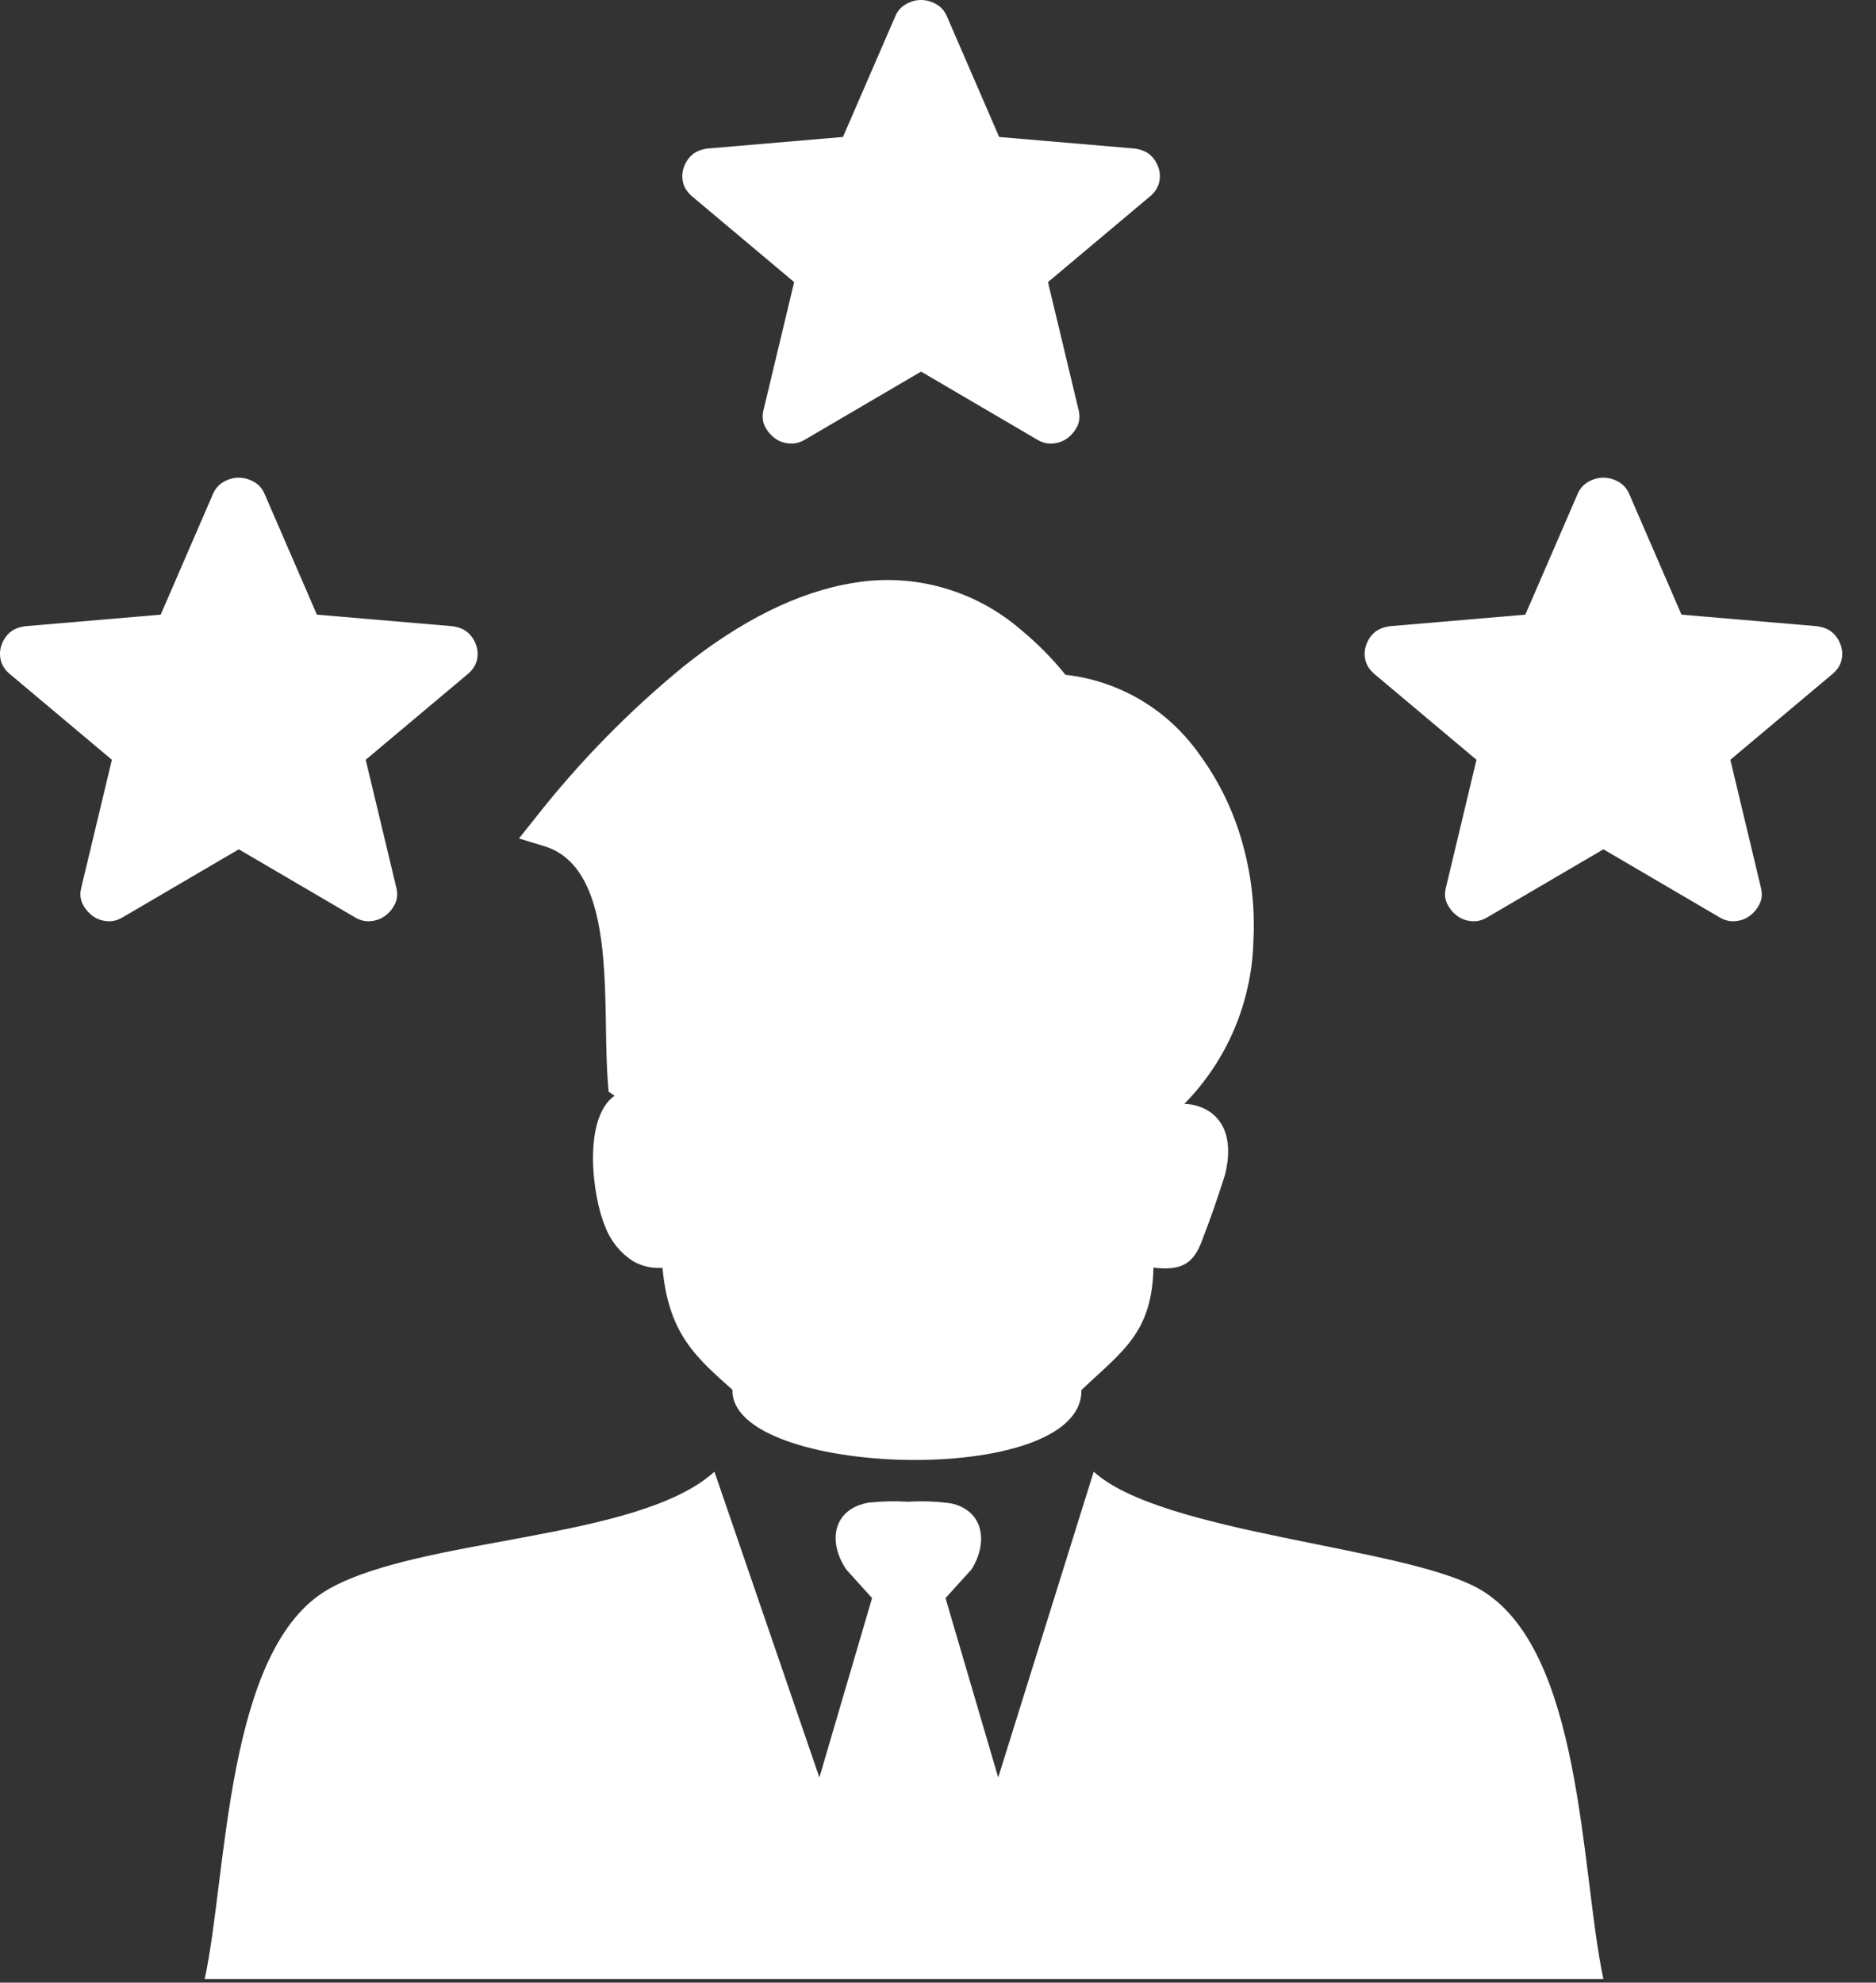
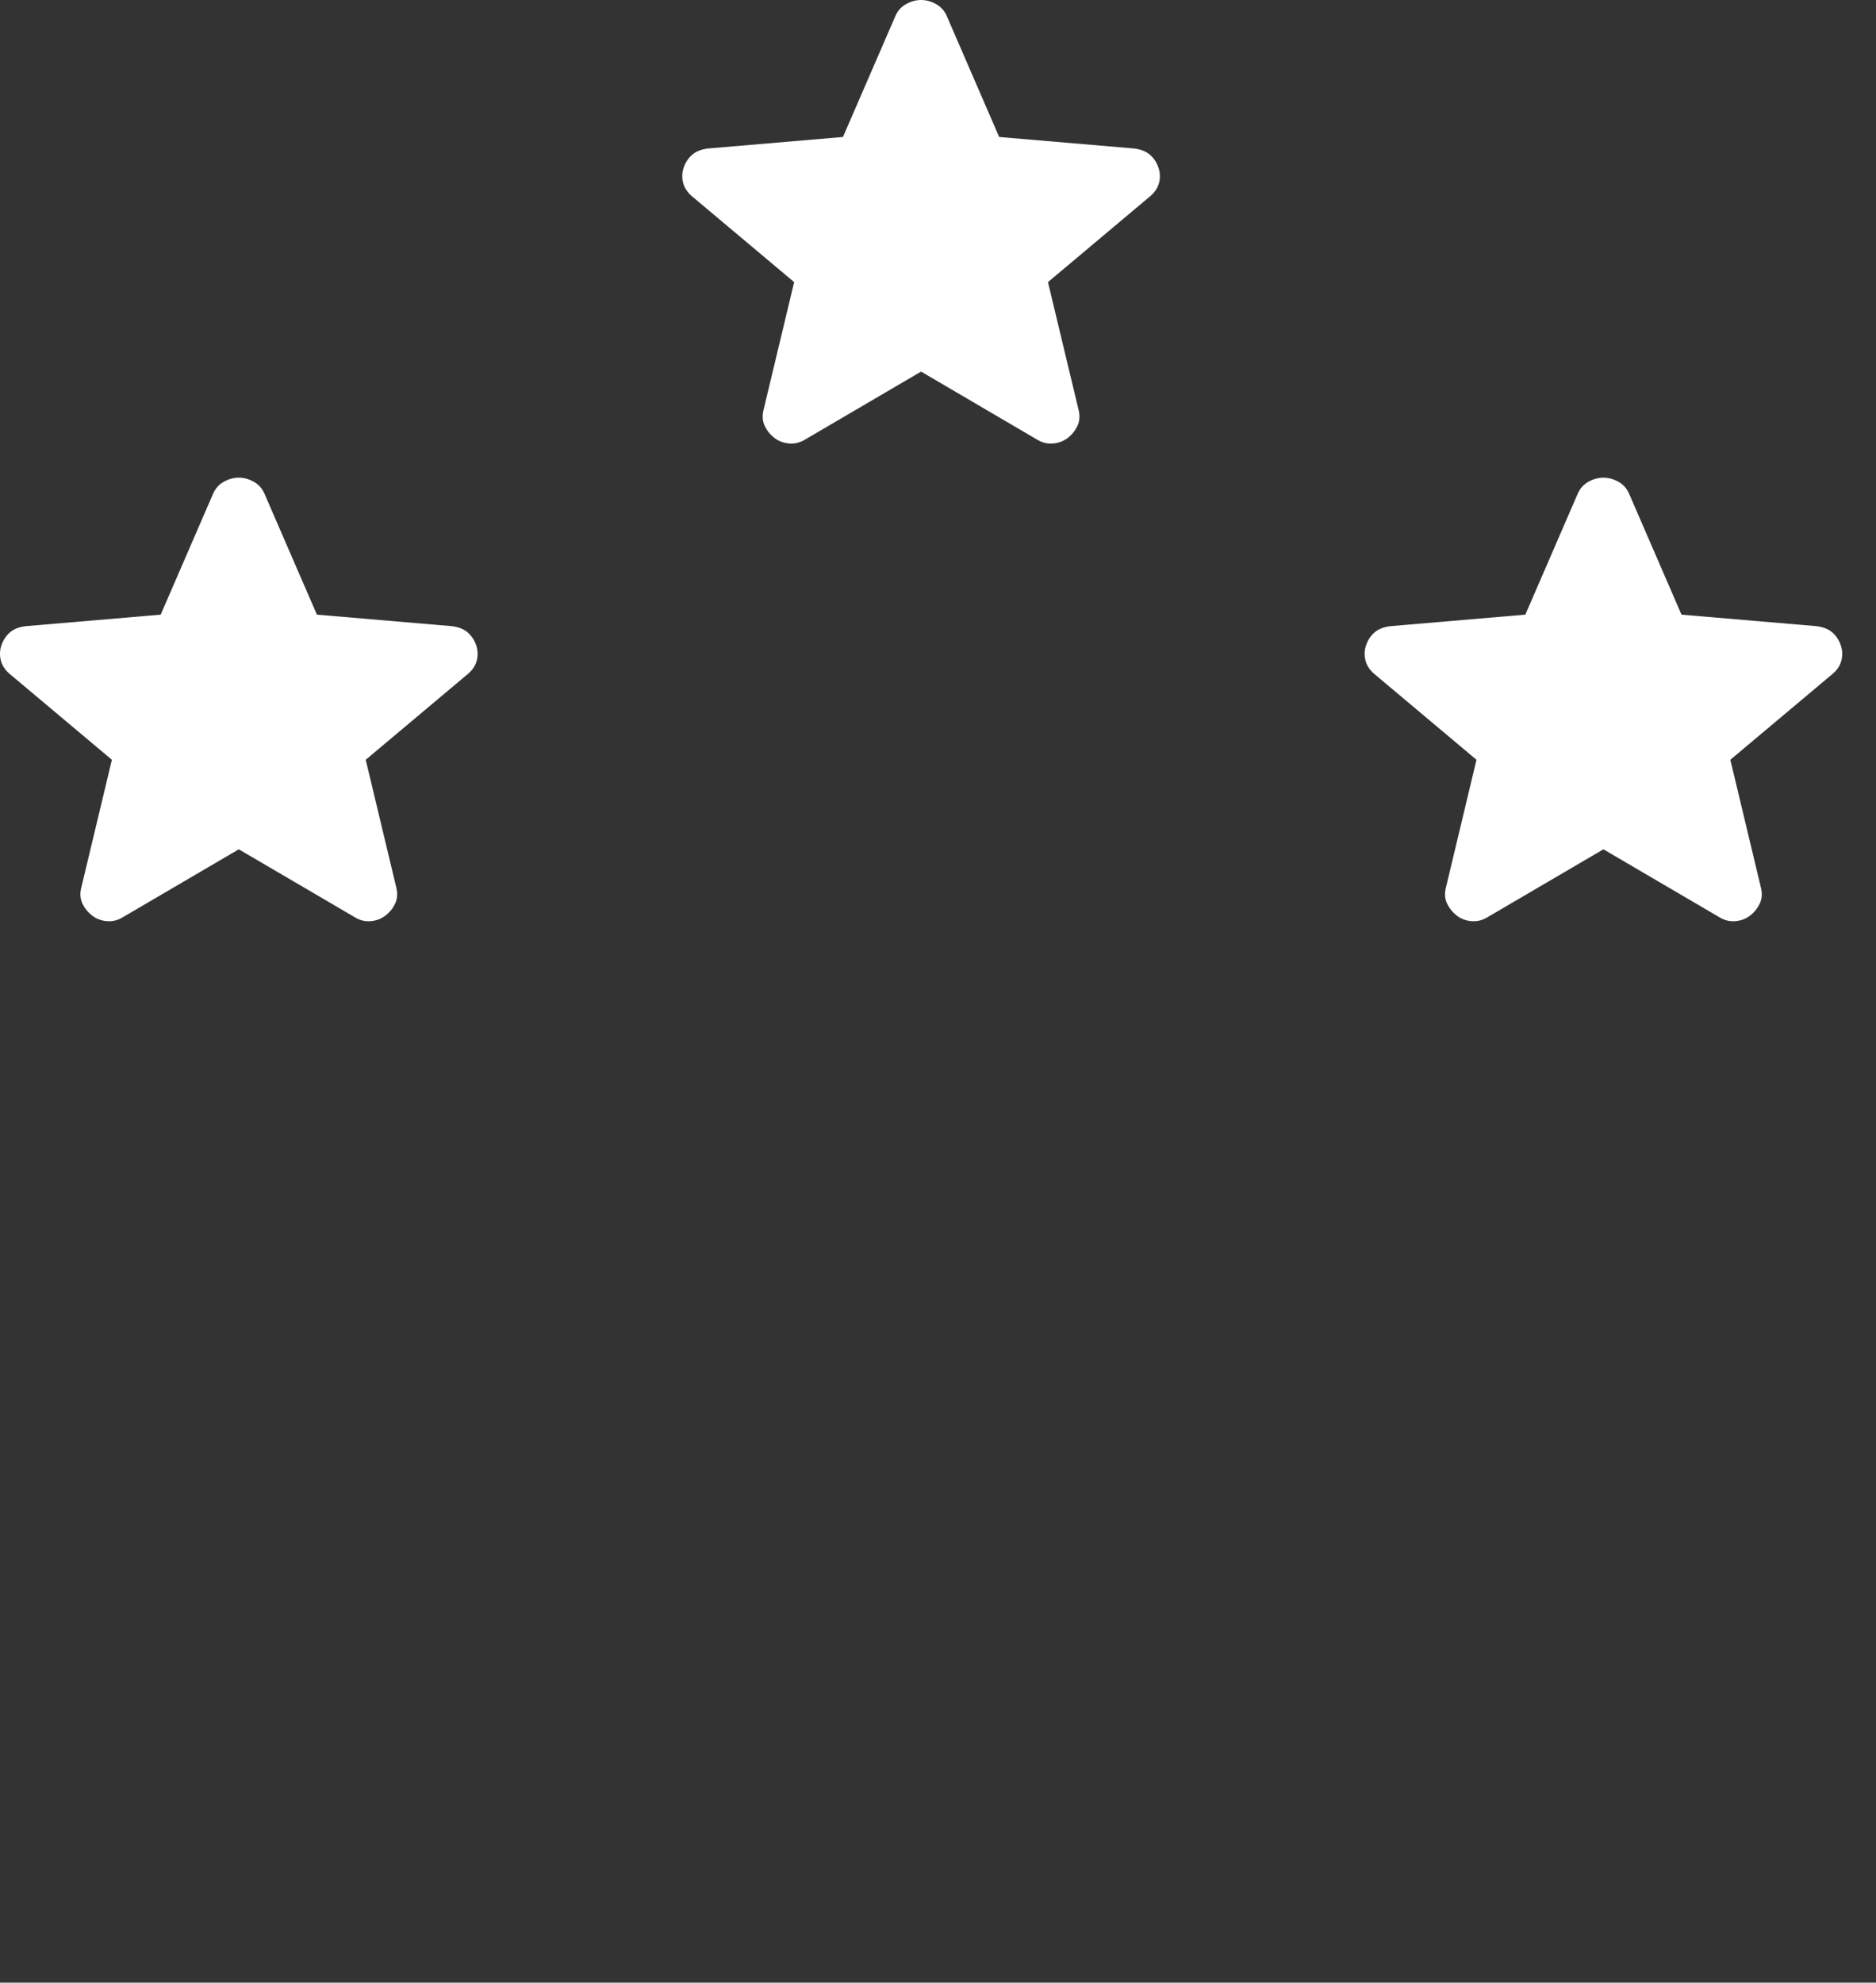
<svg xmlns="http://www.w3.org/2000/svg" width="53" height="56" viewBox="0 0 53 56" fill="none">
  <rect x="0" y="0" width="53" height="56" fill="#333333" stroke="none" />
  <path d="M6.746 23.989L3.476 25.904C3.331 25.994 3.18 26.032 3.023 26.019C2.865 26.006 2.727 25.955 2.609 25.866C2.491 25.776 2.399 25.665 2.333 25.531C2.268 25.397 2.254 25.247 2.294 25.081L3.161 21.46L0.265 19.028C0.133 18.913 0.051 18.782 0.019 18.635C-0.014 18.488 -0.004 18.344 0.048 18.204C0.1 18.064 0.179 17.949 0.284 17.859C0.39 17.769 0.534 17.712 0.718 17.687L4.54 17.361L6.017 13.952C6.083 13.799 6.185 13.684 6.323 13.607C6.461 13.53 6.602 13.492 6.746 13.492C6.89 13.492 7.031 13.53 7.169 13.607C7.308 13.684 7.41 13.799 7.475 13.952L8.953 17.361L12.775 17.687C12.959 17.712 13.103 17.77 13.208 17.859C13.313 17.949 13.392 18.064 13.445 18.204C13.497 18.345 13.507 18.488 13.475 18.636C13.442 18.783 13.36 18.913 13.228 19.028L10.332 21.46L11.199 25.081C11.238 25.247 11.225 25.397 11.159 25.531C11.094 25.665 11.002 25.777 10.883 25.866C10.765 25.955 10.627 26.006 10.47 26.019C10.312 26.032 10.161 25.994 10.017 25.904L6.746 23.989Z" fill="white" />
  <path d="M45.299 23.989L42.029 25.904C41.884 25.994 41.733 26.032 41.575 26.019C41.418 26.006 41.28 25.955 41.162 25.866C41.044 25.776 40.952 25.665 40.886 25.531C40.82 25.397 40.807 25.247 40.847 25.081L41.713 21.46L38.817 19.028C38.686 18.913 38.604 18.782 38.572 18.635C38.539 18.488 38.549 18.344 38.601 18.204C38.653 18.064 38.731 17.949 38.837 17.859C38.943 17.769 39.087 17.712 39.27 17.687L43.093 17.361L44.57 13.952C44.636 13.799 44.738 13.684 44.876 13.607C45.014 13.53 45.155 13.492 45.299 13.492C45.443 13.492 45.584 13.53 45.722 13.607C45.86 13.684 45.962 13.799 46.028 13.952L47.505 17.361L51.328 17.687C51.511 17.712 51.656 17.77 51.761 17.859C51.866 17.949 51.945 18.064 51.997 18.204C52.05 18.345 52.06 18.488 52.027 18.636C51.995 18.783 51.913 18.913 51.781 19.028L48.885 21.46L49.751 25.081C49.791 25.247 49.778 25.397 49.712 25.531C49.646 25.665 49.554 25.777 49.436 25.866C49.318 25.955 49.18 26.006 49.023 26.019C48.865 26.032 48.714 25.994 48.569 25.904L45.299 23.989Z" fill="white" />
  <path d="M26.022 10.496L22.751 12.412C22.607 12.501 22.456 12.54 22.298 12.527C22.141 12.514 22.003 12.463 21.884 12.374C21.766 12.284 21.674 12.173 21.609 12.039C21.543 11.905 21.53 11.755 21.569 11.588L22.436 7.968L19.54 5.536C19.409 5.421 19.327 5.29 19.294 5.143C19.262 4.995 19.271 4.852 19.323 4.712C19.375 4.572 19.454 4.457 19.56 4.367C19.665 4.277 19.81 4.22 19.993 4.195L23.815 3.869L25.293 0.46C25.358 0.306 25.46 0.192 25.599 0.115C25.737 0.038 25.878 0 26.022 0C26.166 0 26.307 0.038 26.445 0.115C26.583 0.192 26.685 0.306 26.751 0.46L28.228 3.869L32.05 4.195C32.234 4.22 32.379 4.278 32.483 4.367C32.589 4.457 32.667 4.571 32.72 4.712C32.773 4.852 32.782 4.996 32.75 5.143C32.717 5.29 32.635 5.421 32.503 5.536L29.607 7.968L30.474 11.588C30.514 11.754 30.5 11.905 30.435 12.039C30.369 12.173 30.277 12.285 30.159 12.374C30.041 12.463 29.903 12.514 29.745 12.527C29.587 12.54 29.436 12.502 29.292 12.412L26.022 10.496Z" fill="white" />
-   <path fill-rule="evenodd" clip-rule="evenodd" d="M20.701 39.263C19.688 38.355 18.888 37.7 18.717 35.813H18.608C18.357 35.815 18.109 35.75 17.891 35.625C17.529 35.395 17.252 35.054 17.1 34.652C16.733 33.806 16.456 31.585 17.363 30.949L17.193 30.833L17.174 30.586C17.138 30.139 17.129 29.614 17.119 29.03C17.087 26.942 17.045 24.407 15.376 23.901L14.662 23.683L15.132 23.093C16.366 21.52 17.768 20.088 19.312 18.823C20.898 17.552 22.544 16.709 24.139 16.46C24.971 16.322 25.823 16.369 26.635 16.599C27.447 16.828 28.2 17.233 28.84 17.786C29.302 18.167 29.725 18.593 30.101 19.06C30.848 19.143 31.568 19.383 32.217 19.765C32.865 20.147 33.426 20.663 33.864 21.278C34.419 22.027 34.834 22.872 35.089 23.771C35.353 24.689 35.462 25.644 35.41 26.598C35.36 28.32 34.662 29.958 33.458 31.18C33.67 31.184 33.878 31.237 34.066 31.335C34.761 31.711 34.783 32.525 34.6 33.209C34.42 33.777 34.192 34.441 33.976 34.996C33.712 35.748 33.333 35.887 32.587 35.806C32.548 37.661 31.696 38.173 30.551 39.263C30.6 42.057 20.634 41.73 20.695 39.263H20.701ZM20.184 41.568L23.149 50.205L24.637 45.138L23.911 44.334C23.361 43.523 23.55 42.605 24.554 42.44C24.92 42.403 25.289 42.395 25.657 42.417C26.061 42.392 26.468 42.407 26.869 42.463C27.815 42.673 27.914 43.597 27.442 44.334L26.712 45.138L28.201 50.205L30.899 41.568C32.828 43.322 39.649 43.675 41.781 44.875C44.733 46.541 44.653 52.909 45.299 55.899H5.783C6.426 52.945 6.359 46.525 9.301 44.875C11.922 43.403 18.039 43.516 20.184 41.568Z" fill="white" />
</svg>